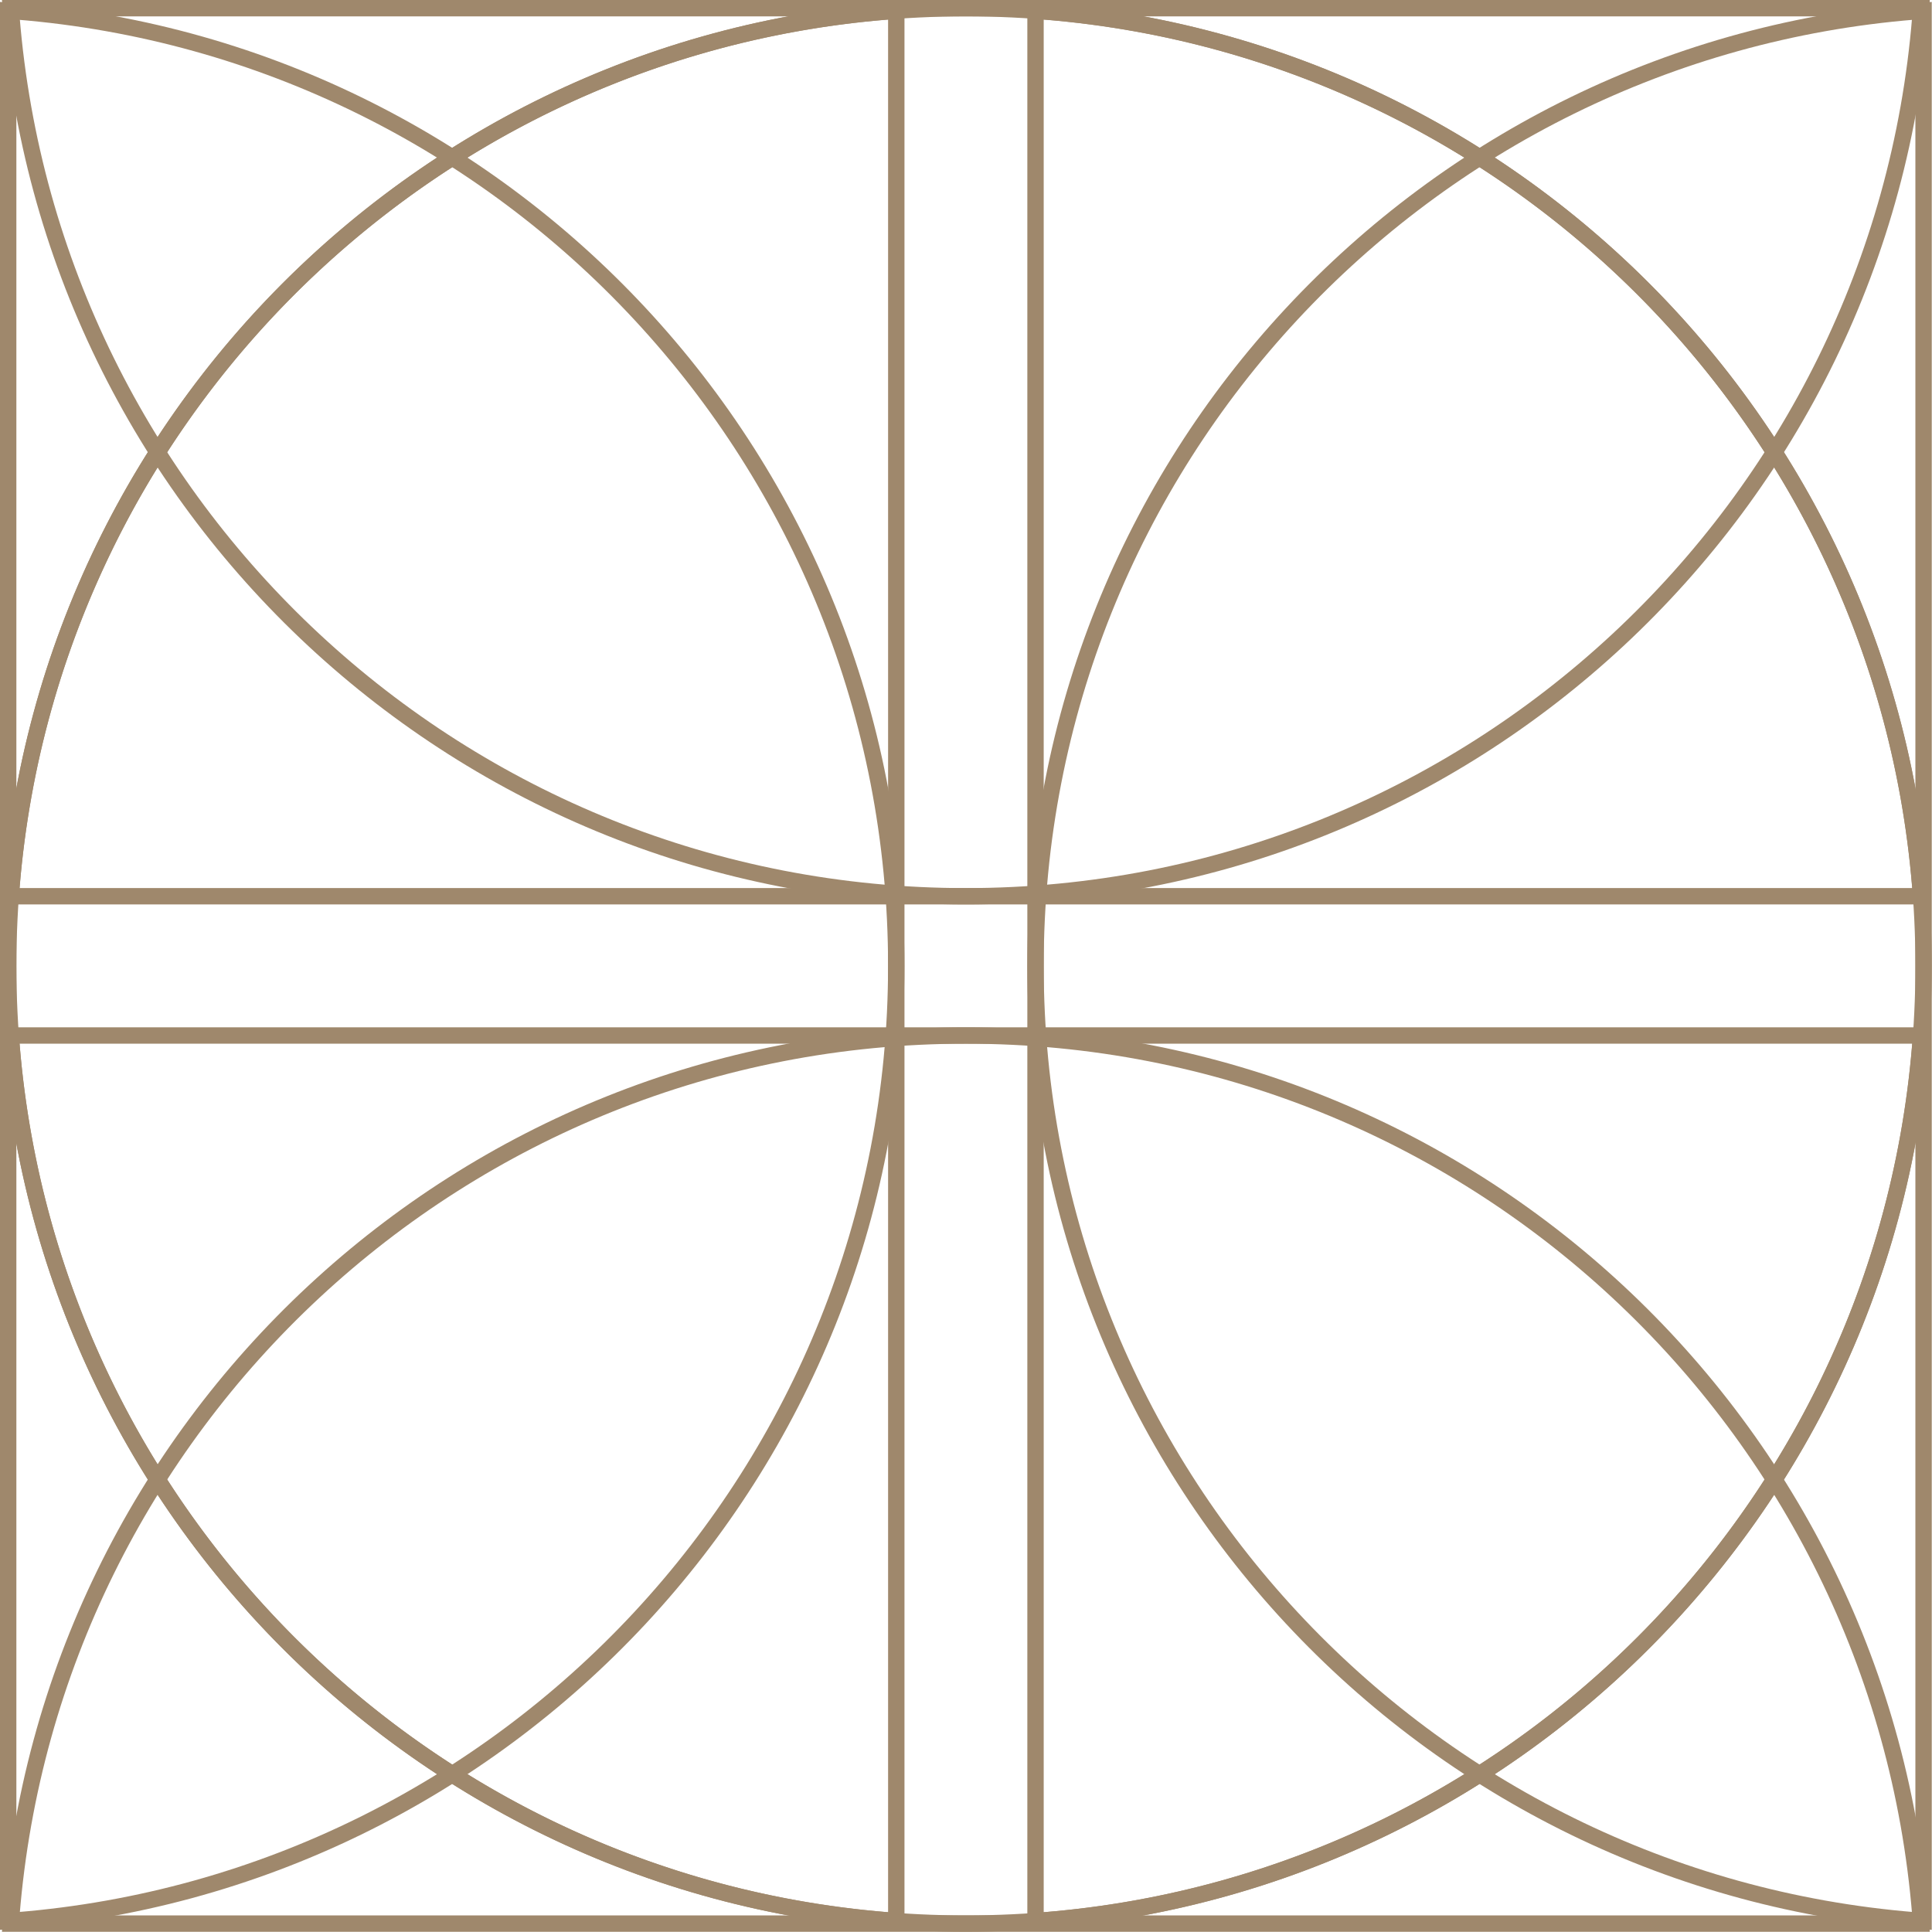
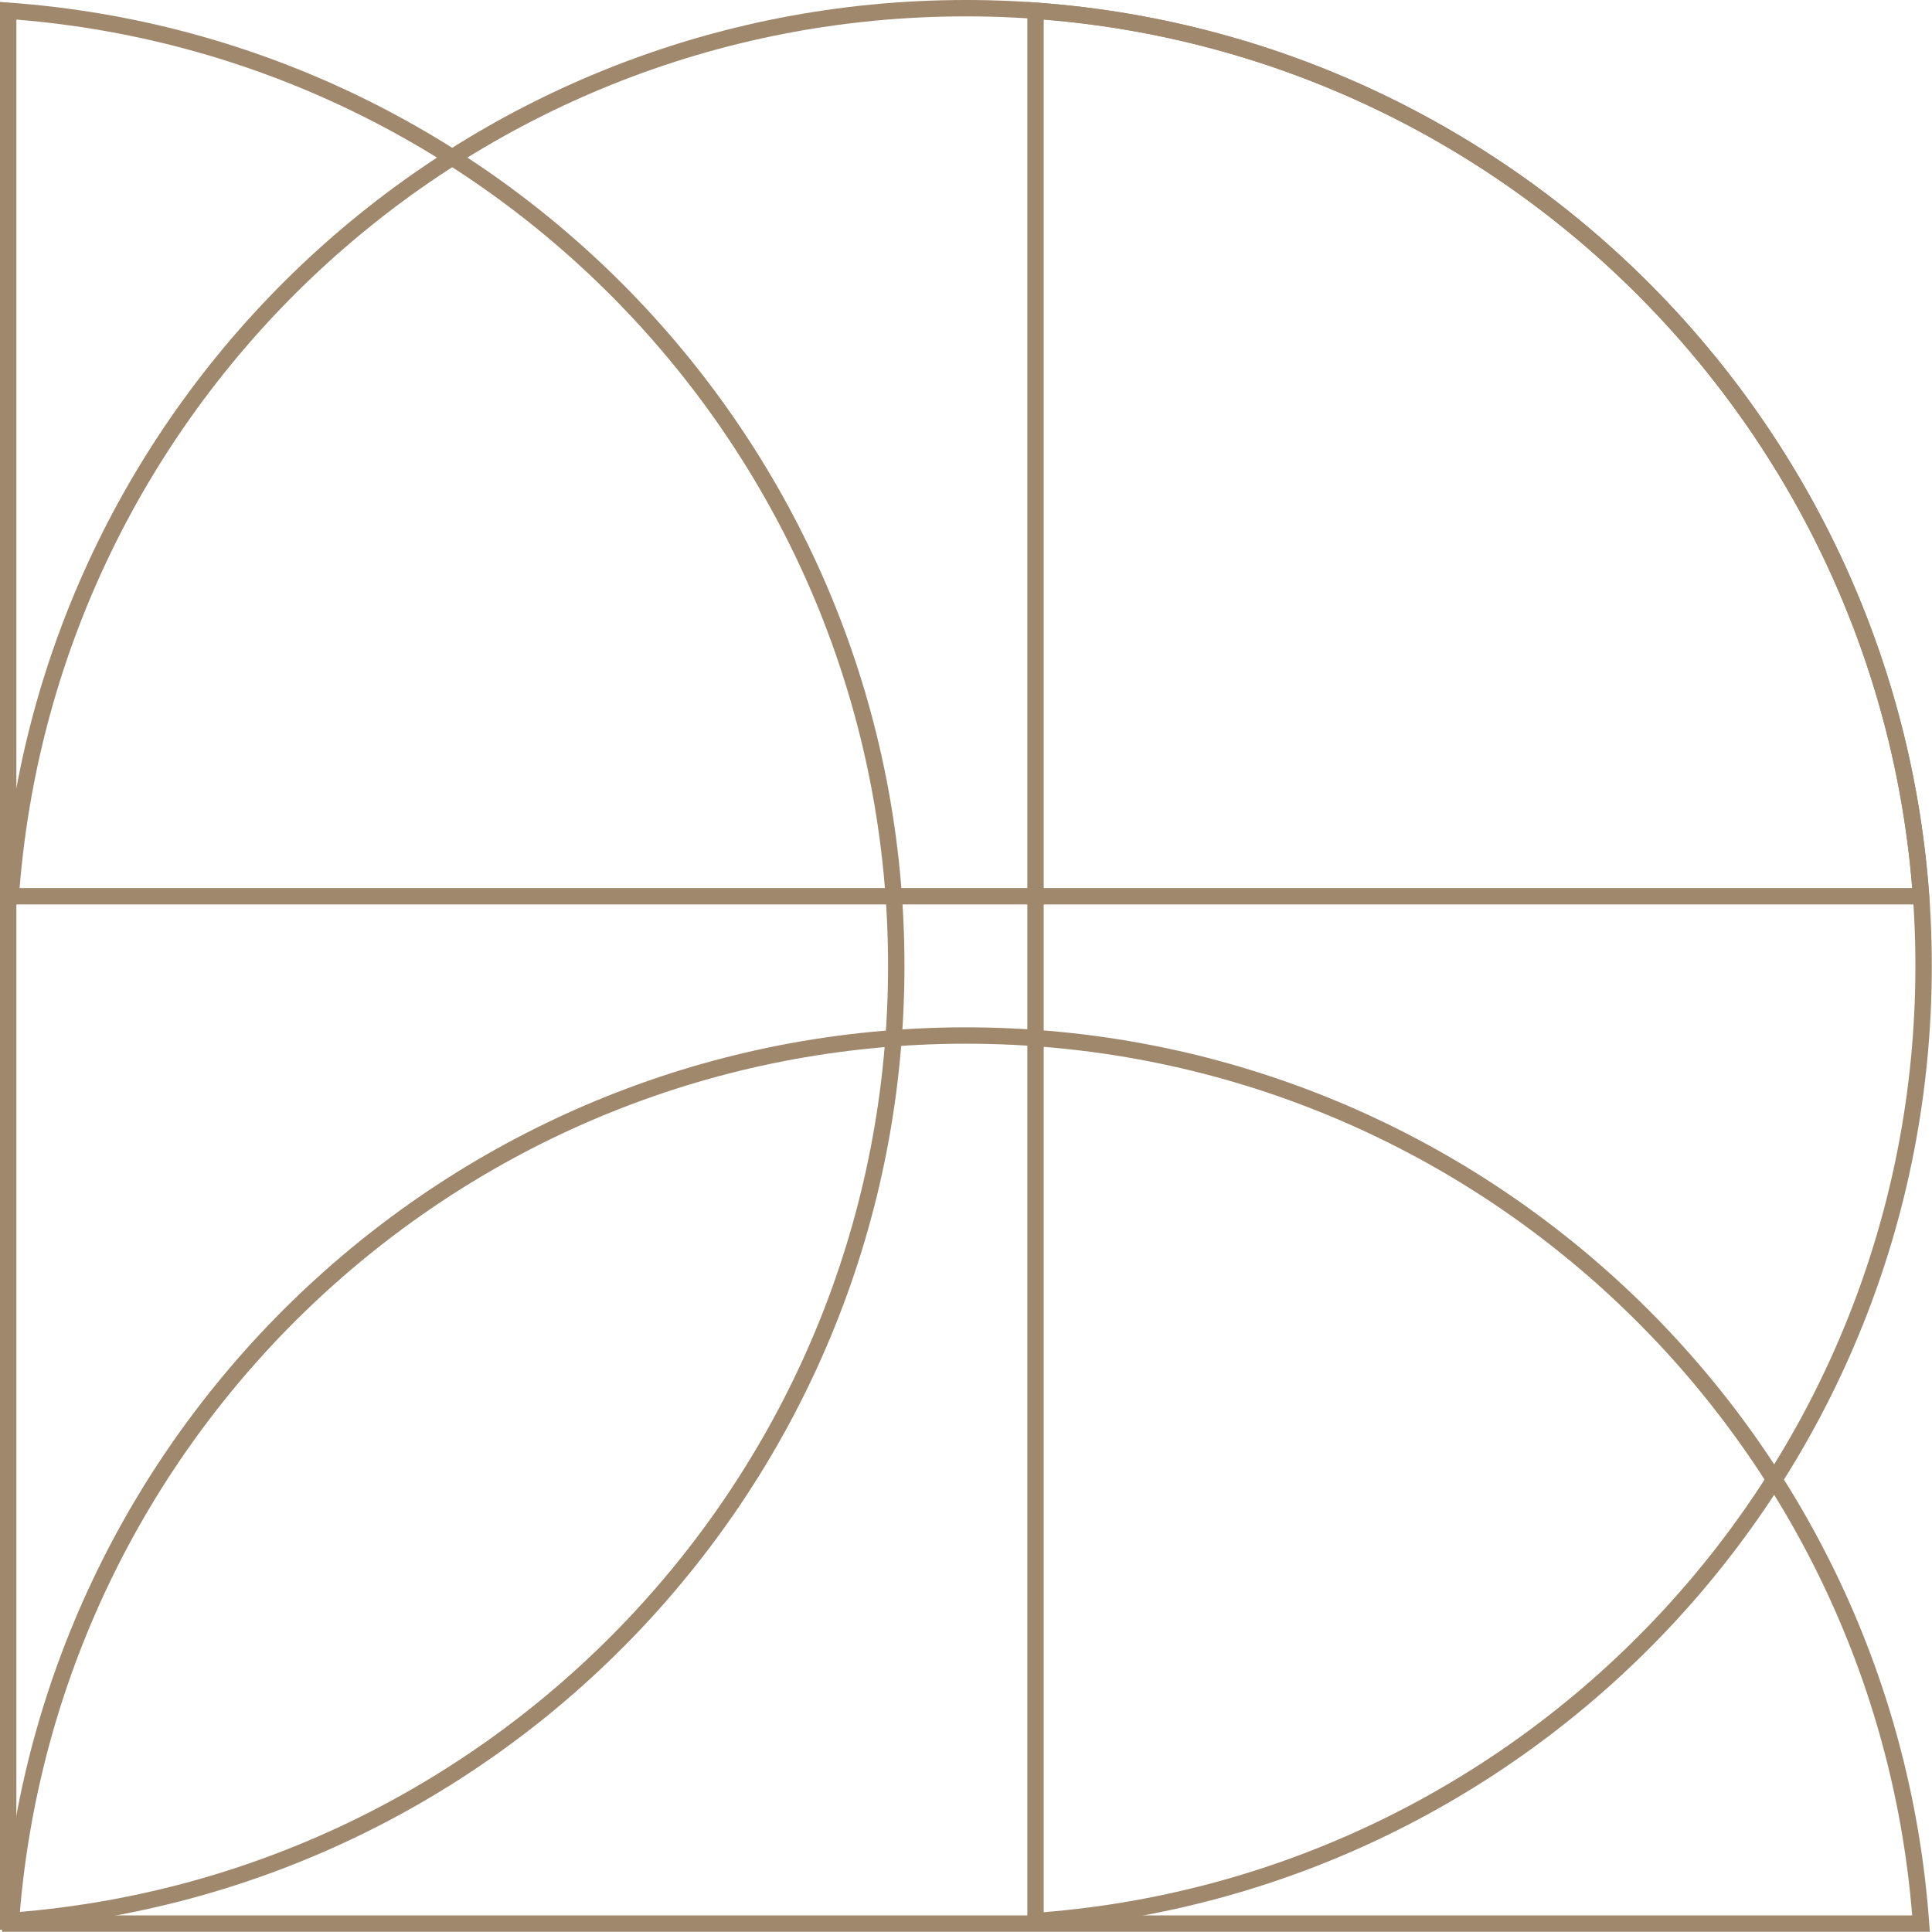
<svg xmlns="http://www.w3.org/2000/svg" viewBox="0 0 95.00 95.00" data-guides="{&quot;vertical&quot;:[],&quot;horizontal&quot;:[]}">
  <defs />
-   <path fill="#9F886C" stroke="none" fill-opacity="1" stroke-width="1" stroke-opacity="1" clip-rule="evenodd" font-size-adjust="" text-rendering="geometricprecision" fill-rule="nonzero" id="tSvgef9bb1bf16" title="Path 11" d="M44.044 94.863C31.69 93.975 20.643 88.362 12.705 79.824C4.823 71.346 0.001 59.982 0.001 47.495C0.001 35.007 4.823 23.643 12.705 15.166C20.643 6.627 31.69 1.015 44.044 0.127C44.188 0.117 44.331 0.106 44.475 0.096C44.475 0.24 44.475 0.384 44.475 0.528C44.475 31.84 44.475 63.151 44.475 94.462C44.475 94.606 44.475 94.749 44.475 94.893C44.331 94.883 44.188 94.873 44.044 94.863ZM13.293 79.276C21.005 87.571 31.7 93.057 43.669 94.027C43.669 63.006 43.669 31.985 43.669 0.963C31.7 1.933 21.005 7.419 13.293 15.713C5.546 24.046 0.806 35.217 0.806 47.495C0.806 59.773 5.546 70.944 13.293 79.276Z" />
  <path fill="#9F886C" stroke="none" fill-opacity="1" stroke-width="1" stroke-opacity="1" clip-rule="evenodd" font-size-adjust="" text-rendering="geometricprecision" fill-rule="nonzero" id="tSvg189e6399a7d" title="Path 12" d="M51.321 94.027C63.291 93.057 73.986 87.571 81.697 79.276C89.444 70.944 94.184 59.773 94.184 47.495C94.184 35.217 89.444 24.046 81.697 15.713C73.986 7.419 63.291 1.933 51.321 0.963C51.321 31.985 51.321 63.006 51.321 94.027ZM82.285 79.824C74.347 88.362 63.3 93.975 50.946 94.863C50.803 94.873 50.659 94.883 50.516 94.893C50.516 94.749 50.516 94.606 50.516 94.462C50.516 63.151 50.516 31.84 50.516 0.528C50.516 0.384 50.516 0.24 50.516 0.096C50.659 0.106 50.803 0.117 50.946 0.127C63.3 1.015 74.347 6.627 82.285 15.166C90.167 23.643 94.99 35.007 94.99 47.495C94.99 59.982 90.167 71.346 82.285 79.824Z" />
  <path fill="#9F886C" stroke="none" fill-opacity="1" stroke-width="1" stroke-opacity="1" clip-rule="evenodd" font-size-adjust="" text-rendering="geometricprecision" fill-rule="nonzero" id="tSvga73d821842" title="Path 13" d="M0.805 94.027C12.775 93.057 23.471 87.571 31.182 79.276C38.928 70.944 43.668 59.773 43.668 47.495C43.668 35.217 38.928 24.046 31.182 15.713C23.471 7.419 12.775 1.933 0.805 0.963C0.805 31.985 0.805 63.006 0.805 94.027ZM31.77 79.824C23.831 88.362 12.784 93.975 0.431 94.863C0.287 94.873 0.144 94.883 0 94.893C0 94.749 0 94.606 0 94.462C0 63.151 0 31.84 0 0.528C0 0.384 0 0.24 0 0.096C0.144 0.106 0.287 0.117 0.431 0.127C12.784 1.015 23.831 6.627 31.77 15.166C39.652 23.643 44.474 35.007 44.474 47.495C44.474 59.982 39.652 71.346 31.77 79.824Z" />
-   <path fill="#9F886C" stroke="none" fill-opacity="1" stroke-width="1" stroke-opacity="1" clip-rule="evenodd" font-size-adjust="" text-rendering="geometricprecision" fill-rule="nonzero" id="tSvge248f6546e" title="Path 14" d="M94.558 94.863C82.205 93.975 71.158 88.362 63.219 79.824C55.337 71.346 50.515 59.982 50.515 47.495C50.515 35.007 55.337 23.643 63.219 15.166C71.158 6.627 82.205 1.015 94.558 0.127C94.701 0.117 94.845 0.106 94.988 0.096C94.988 0.24 94.988 0.384 94.988 0.528C94.988 31.84 94.988 63.151 94.988 94.462C94.988 94.606 94.988 94.749 94.988 94.893C94.845 94.883 94.701 94.873 94.558 94.863ZM63.807 79.276C71.518 87.571 82.214 93.057 94.183 94.027C94.183 63.006 94.183 31.985 94.183 0.963C82.214 1.933 71.518 7.419 63.807 15.713C56.06 24.046 51.321 35.217 51.321 47.495C51.321 59.773 56.06 70.944 63.807 79.276Z" />
-   <path fill="#9F886C" stroke="none" fill-opacity="1" stroke-width="1" stroke-opacity="1" clip-rule="evenodd" font-size-adjust="" text-rendering="geometricprecision" fill-rule="nonzero" id="tSvg13b659d673b" title="Path 15" d="M94.862 50.946C93.975 63.299 88.362 74.345 79.823 82.284C71.346 90.166 59.982 94.988 47.495 94.988C35.007 94.988 23.643 90.166 15.165 82.284C6.627 74.345 1.014 63.299 0.126 50.946C0.116 50.802 0.106 50.659 0.096 50.515C0.24 50.515 0.384 50.515 0.528 50.515C31.839 50.515 63.15 50.515 94.461 50.515C94.605 50.515 94.749 50.515 94.893 50.515C94.883 50.659 94.872 50.802 94.862 50.946ZM79.275 81.696C87.57 73.985 93.056 63.29 94.026 51.32C63.005 51.32 31.984 51.32 0.963 51.32C1.933 63.29 7.419 73.985 15.713 81.696C24.045 89.443 35.217 94.183 47.495 94.183C59.773 94.183 70.944 89.443 79.275 81.696Z" />
  <path fill="#9F886C" stroke="none" fill-opacity="1" stroke-width="1" stroke-opacity="1" clip-rule="evenodd" font-size-adjust="" text-rendering="geometricprecision" fill-rule="nonzero" id="tSvgb1d42a104f" title="Path 16" d="M94.026 43.668C93.056 31.698 87.57 21.003 79.275 13.292C70.944 5.545 59.773 0.805 47.495 0.805C35.217 0.805 24.045 5.545 15.713 13.292C7.419 21.003 1.933 31.698 0.963 43.668C31.984 43.668 63.005 43.668 94.026 43.668ZM79.823 12.704C88.362 20.643 93.975 31.69 94.862 44.043C94.872 44.186 94.883 44.33 94.893 44.473C94.749 44.473 94.605 44.473 94.461 44.473C63.15 44.473 31.839 44.473 0.528 44.473C0.384 44.473 0.24 44.473 0.096 44.473C0.106 44.33 0.116 44.186 0.126 44.043C1.014 31.69 6.627 20.643 15.165 12.704C23.643 4.822 35.007 0 47.495 0C59.982 0 71.346 4.822 79.823 12.704Z" />
  <path fill="#9F886C" stroke="none" fill-opacity="1" stroke-width="1" stroke-opacity="1" clip-rule="evenodd" font-size-adjust="" text-rendering="geometricprecision" fill-rule="nonzero" id="tSvg6037d965be" title="Path 17" d="M94.026 94.183C93.056 82.214 87.57 71.519 79.275 63.808C70.944 56.061 59.773 51.321 47.495 51.321C35.217 51.321 24.045 56.061 15.713 63.808C7.419 71.519 1.933 82.214 0.963 94.183C31.984 94.183 63.005 94.183 94.026 94.183ZM79.823 63.22C88.362 71.159 93.975 82.205 94.862 94.558C94.872 94.702 94.883 94.845 94.893 94.989C94.749 94.989 94.605 94.989 94.461 94.989C63.15 94.989 31.839 94.989 0.528 94.989C0.384 94.989 0.24 94.989 0.096 94.989C0.106 94.845 0.116 94.702 0.126 94.558C1.014 82.205 6.627 71.159 15.165 63.22C23.643 55.337 35.007 50.516 47.495 50.516C59.982 50.516 71.346 55.337 79.823 63.22Z" />
-   <path fill="#9F886C" stroke="none" fill-opacity="1" stroke-width="1" stroke-opacity="1" clip-rule="evenodd" font-size-adjust="" text-rendering="geometricprecision" fill-rule="nonzero" id="tSvg16893c329c6" title="Path 18" d="M94.862 0.431C93.975 12.784 88.362 23.832 79.823 31.77C71.346 39.652 59.982 44.474 47.495 44.474C35.007 44.474 23.643 39.652 15.165 31.77C6.627 23.832 1.014 12.784 0.126 0.431C0.116 0.288 0.106 0.144 0.096 0.001C0.24 0.001 0.384 0.001 0.528 0.001C31.839 0.001 63.15 0.001 94.461 0.001C94.605 0.001 94.749 0.001 94.893 0.001C94.883 0.144 94.872 0.288 94.862 0.431ZM79.275 31.182C87.57 23.471 93.056 12.775 94.026 0.806C63.005 0.806 31.984 0.806 0.963 0.806C1.933 12.775 7.419 23.471 15.713 31.182C24.045 38.929 35.217 43.669 47.495 43.669C59.773 43.669 70.944 38.929 79.275 31.182Z" />
</svg>